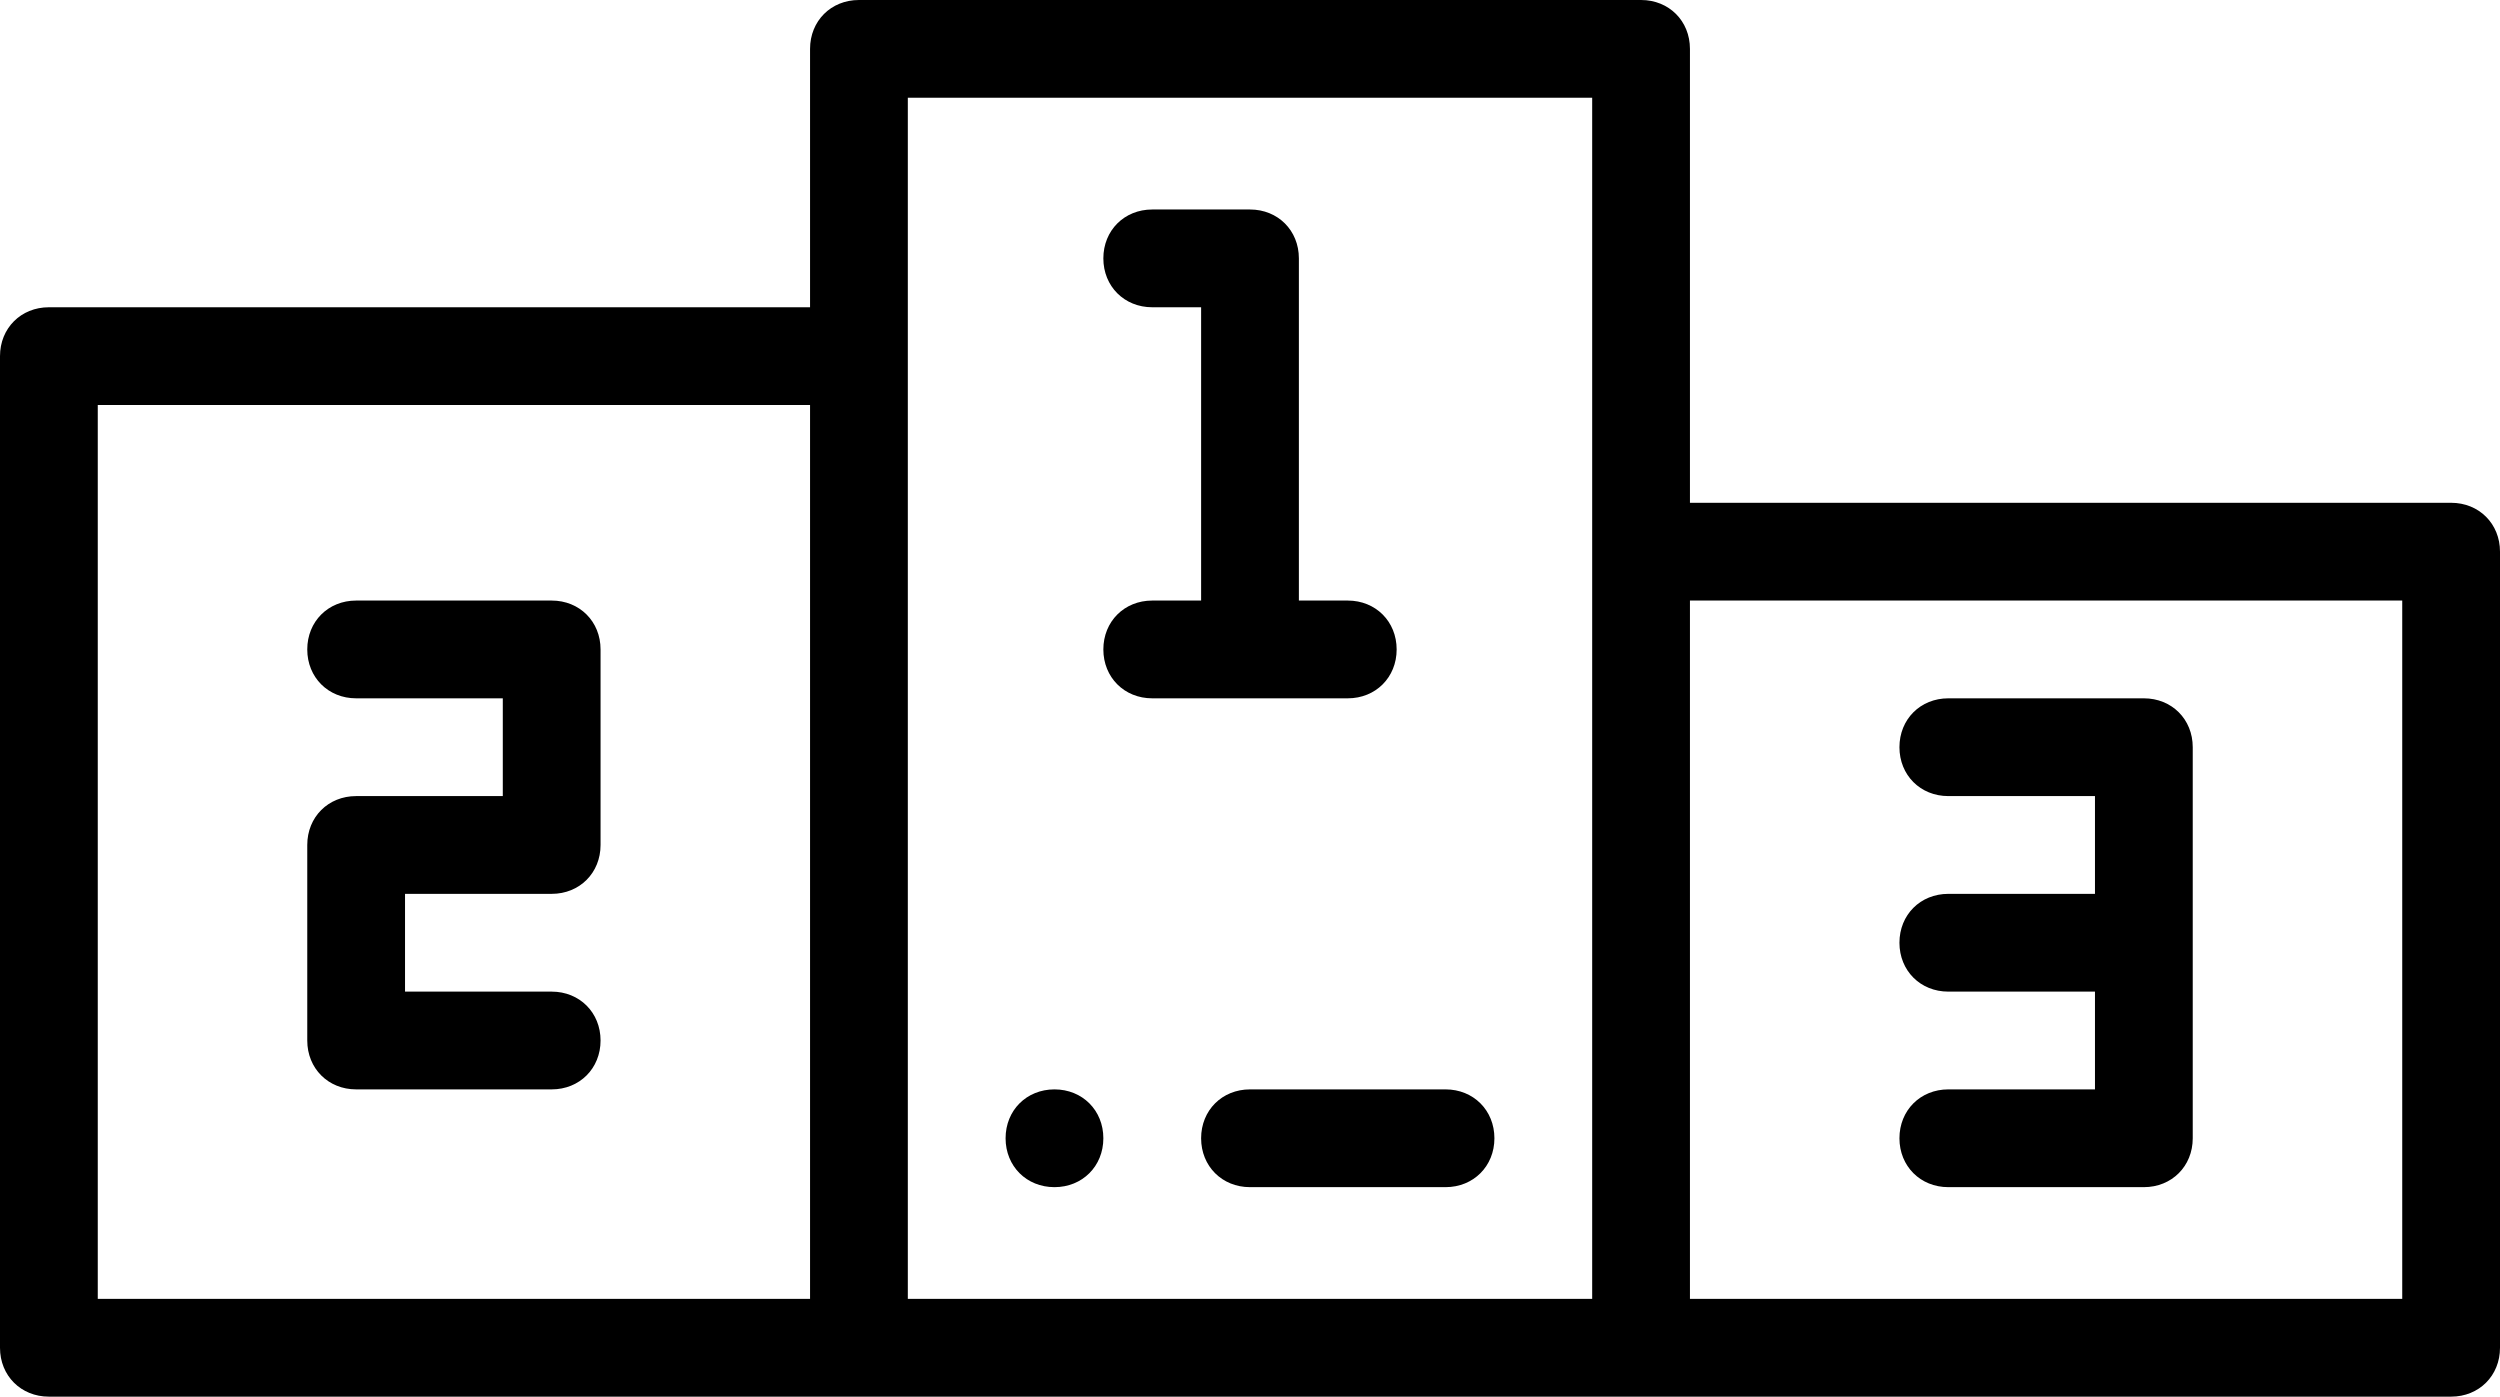
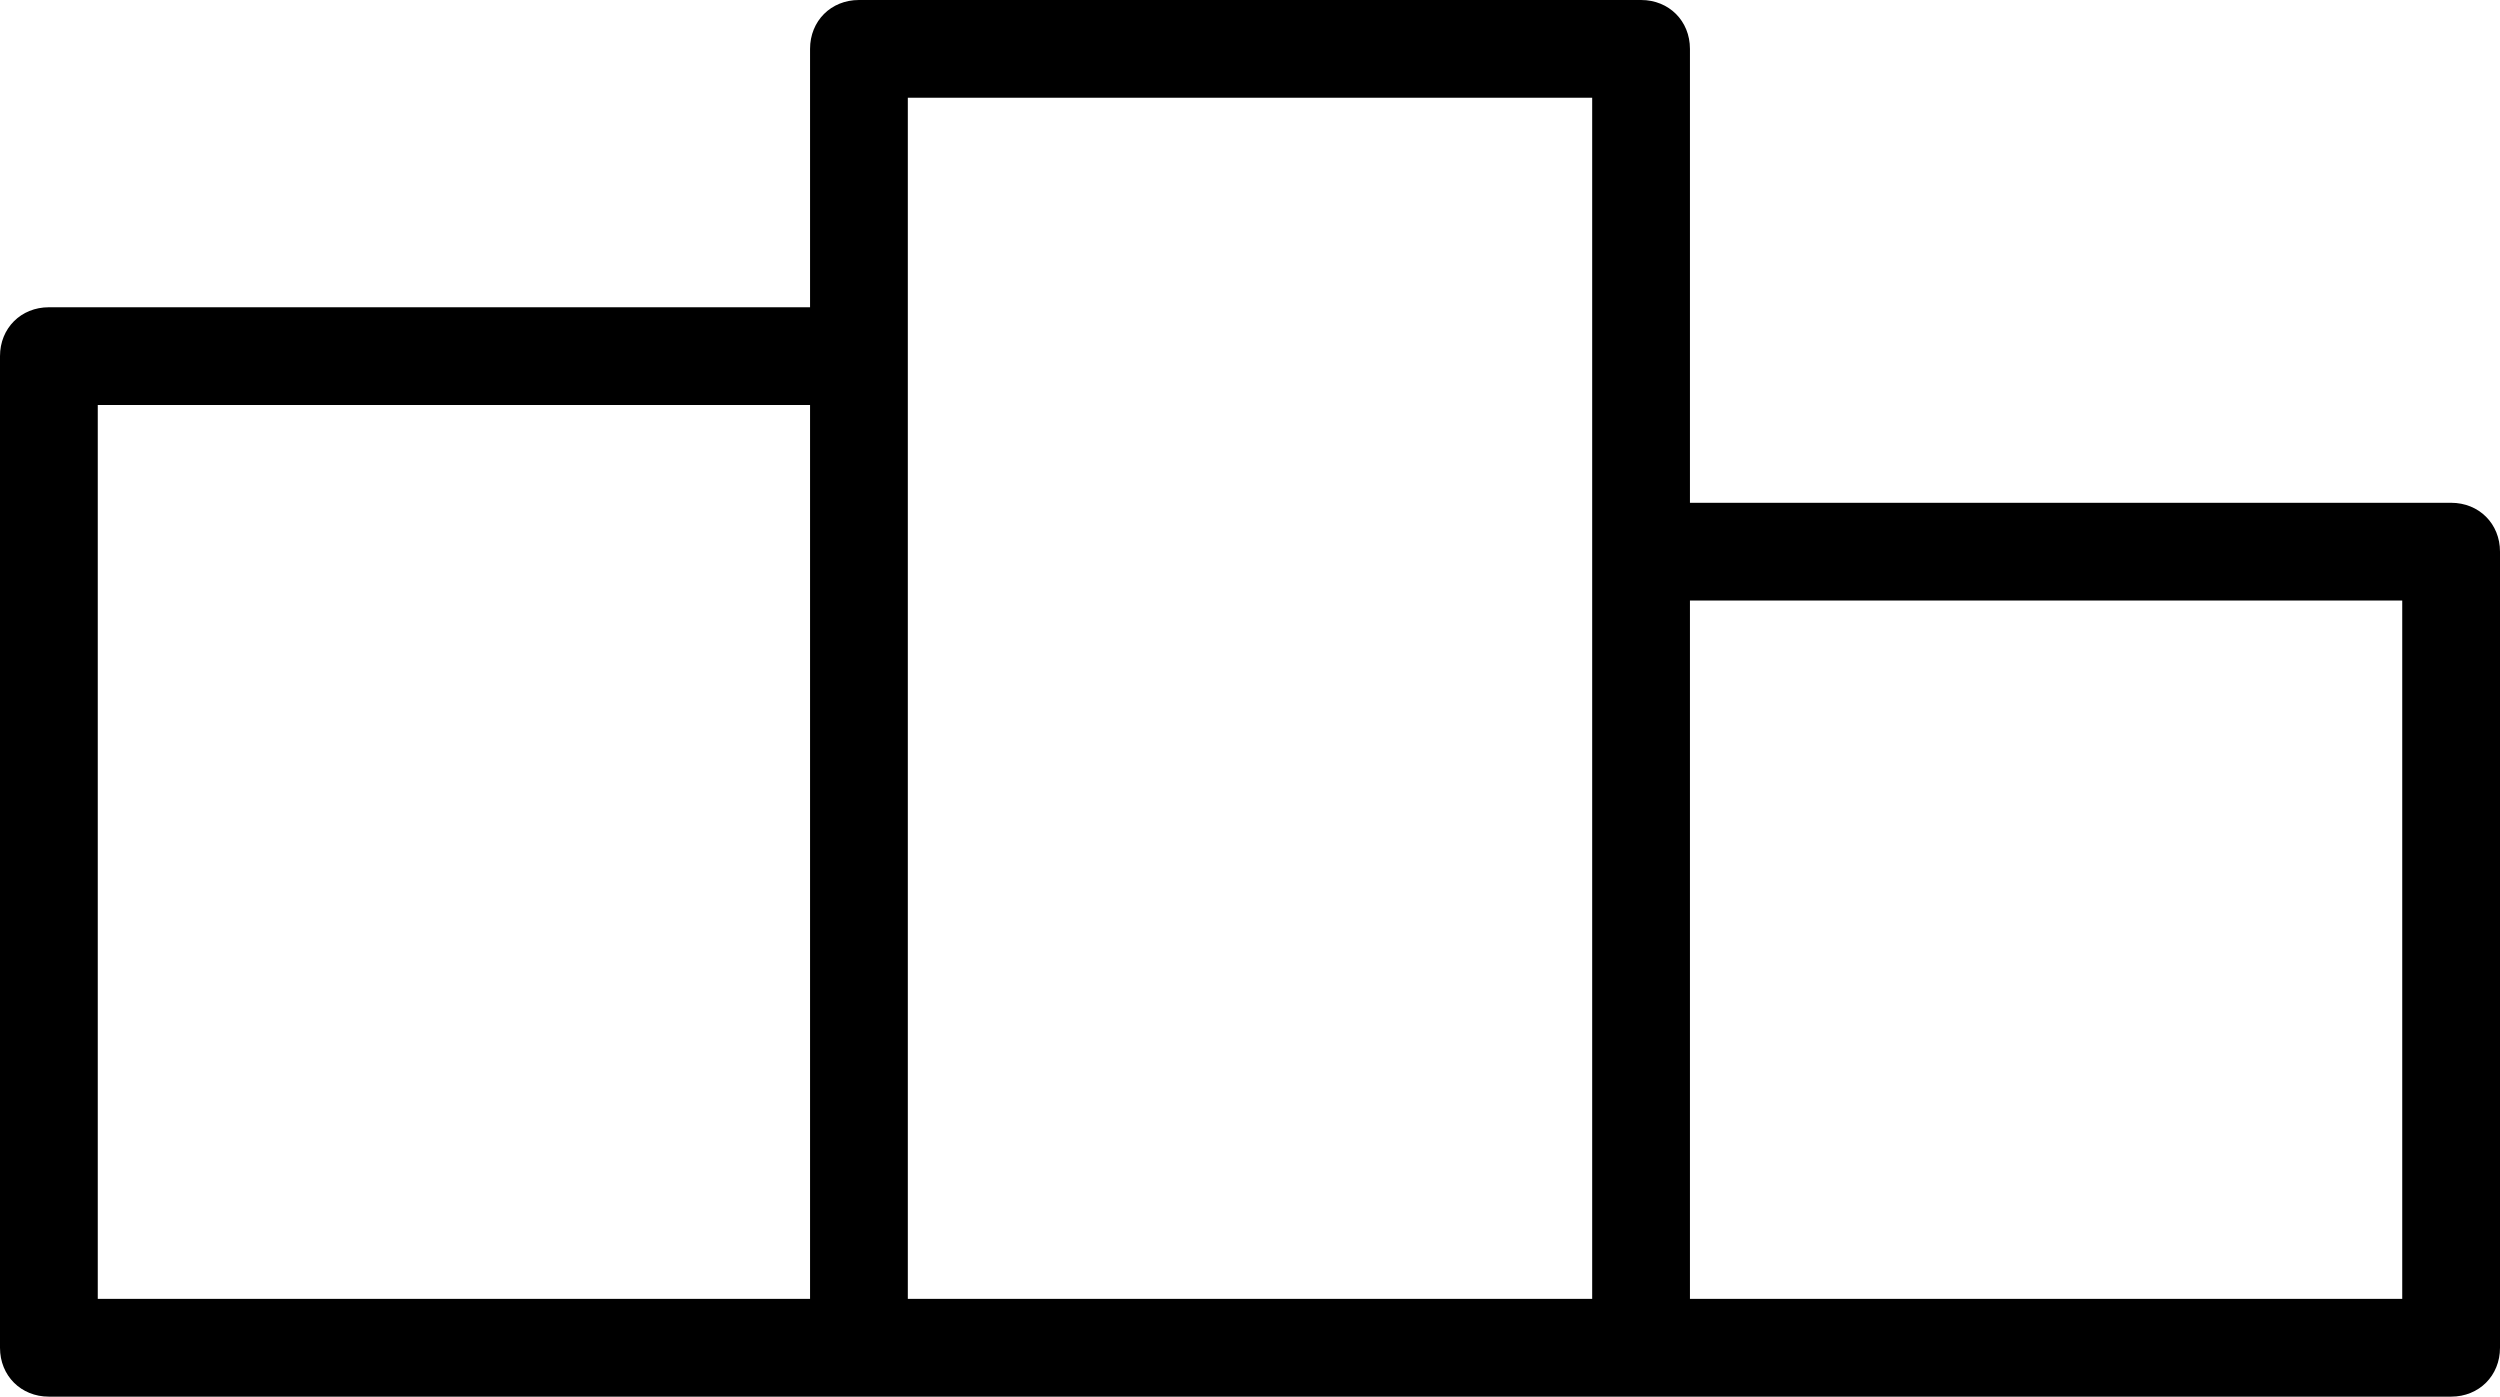
<svg xmlns="http://www.w3.org/2000/svg" viewBox="0 0 71.6 40">
-   <path d="M30.2 31.2c-.8 0-1.4.6-1.4 1.4 0 .8.6 1.4 1.4 1.4.8 0 1.4-.6 1.4-1.4 0-.8-.6-1.4-1.4-1.4zm8.4-14h-1.4V7.4c0-.8-.6-1.4-1.4-1.4H33c-.8 0-1.4.6-1.4 1.4s.6 1.4 1.4 1.4h1.4v8.4H33c-.8 0-1.4.6-1.4 1.4S32.2 20 33 20h5.6c.8 0 1.4-.6 1.4-1.4s-.6-1.4-1.4-1.4zm-22.8 8.4c.8 0 1.4-.6 1.4-1.4v-5.6c0-.8-.6-1.4-1.4-1.4h-5.6c-.8 0-1.4.6-1.4 1.4s.6 1.4 1.4 1.4h4.2v2.8h-4.2c-.8 0-1.4.6-1.4 1.4v5.6c0 .8.6 1.4 1.4 1.4h5.6c.8 0 1.4-.6 1.4-1.4 0-.8-.6-1.4-1.4-1.4h-4.2v-2.8h4.2zM61.4 20h-5.6c-.8 0-1.4.6-1.4 1.4s.6 1.4 1.4 1.4H60v2.8h-4.2c-.8 0-1.4.6-1.4 1.4 0 .8.6 1.4 1.4 1.4H60v2.8h-4.2c-.8 0-1.4.6-1.4 1.4S55 34 55.8 34h5.6c.8 0 1.4-.6 1.4-1.4V21.4c0-.8-.6-1.4-1.4-1.4z" />
-   <path d="M70.2 14.4H48.4v-13C48.4.6 47.8 0 47 0H24.6c-.8 0-1.4.6-1.4 1.4v7.4H1.4c-.8 0-1.4.6-1.4 1.4v28.4c0 .8.6 1.4 1.4 1.4h68.8c.8 0 1.4-.6 1.4-1.4V15.8c0-.8-.6-1.4-1.4-1.4zm-47 22.8H2.8V11.6h20.4v25.6zm22.4 0H26V2.8h19.6v34.4zm23.2 0H48.4v-20h20.4v20z" />
-   <path d="M41.4 31.2h-5.6c-.8 0-1.4.6-1.4 1.4S35 34 35.8 34h5.6c.8 0 1.4-.6 1.4-1.4s-.6-1.4-1.4-1.4z" />
+   <path d="M70.2 14.4H48.4v-13C48.4.6 47.8 0 47 0H24.6c-.8 0-1.4.6-1.4 1.4v7.4H1.4c-.8 0-1.4.6-1.4 1.4v28.4c0 .8.6 1.4 1.4 1.4h68.8c.8 0 1.4-.6 1.4-1.4V15.8c0-.8-.6-1.4-1.4-1.4zm-47 22.8H2.8V11.6h20.4v25.6m22.4 0H26V2.8h19.6v34.4zm23.2 0H48.4v-20h20.4v20z" />
</svg>